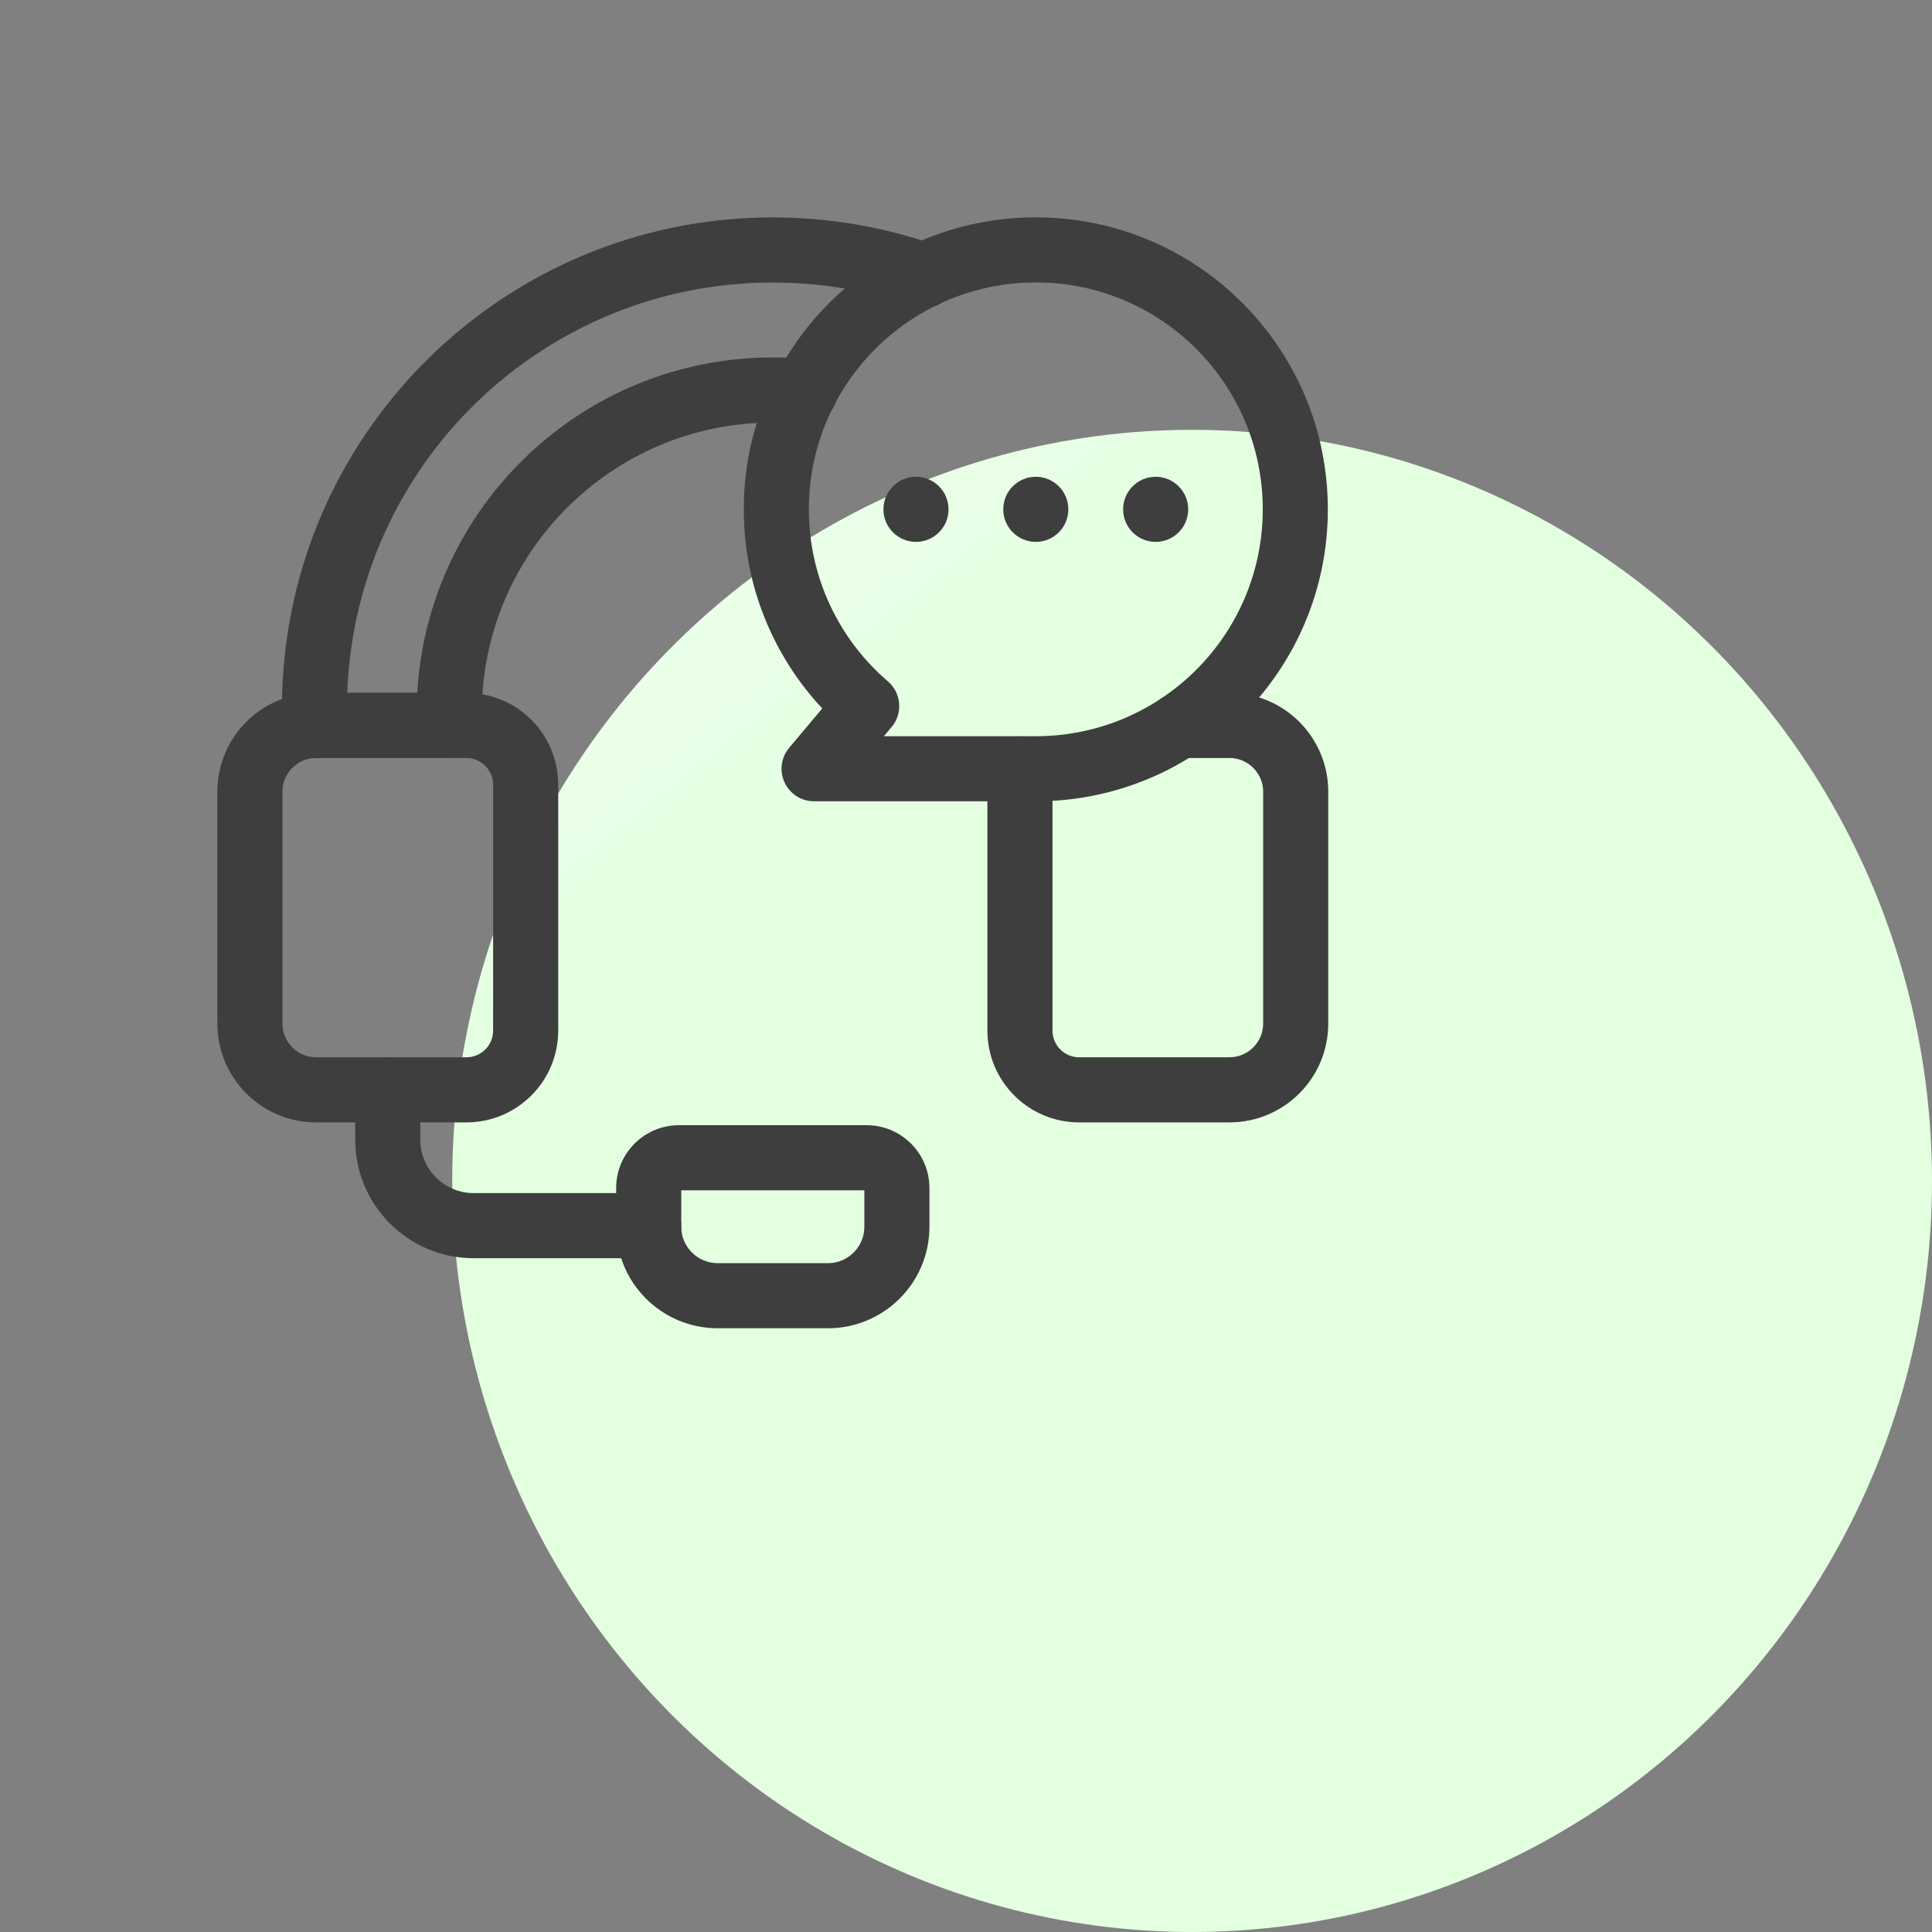
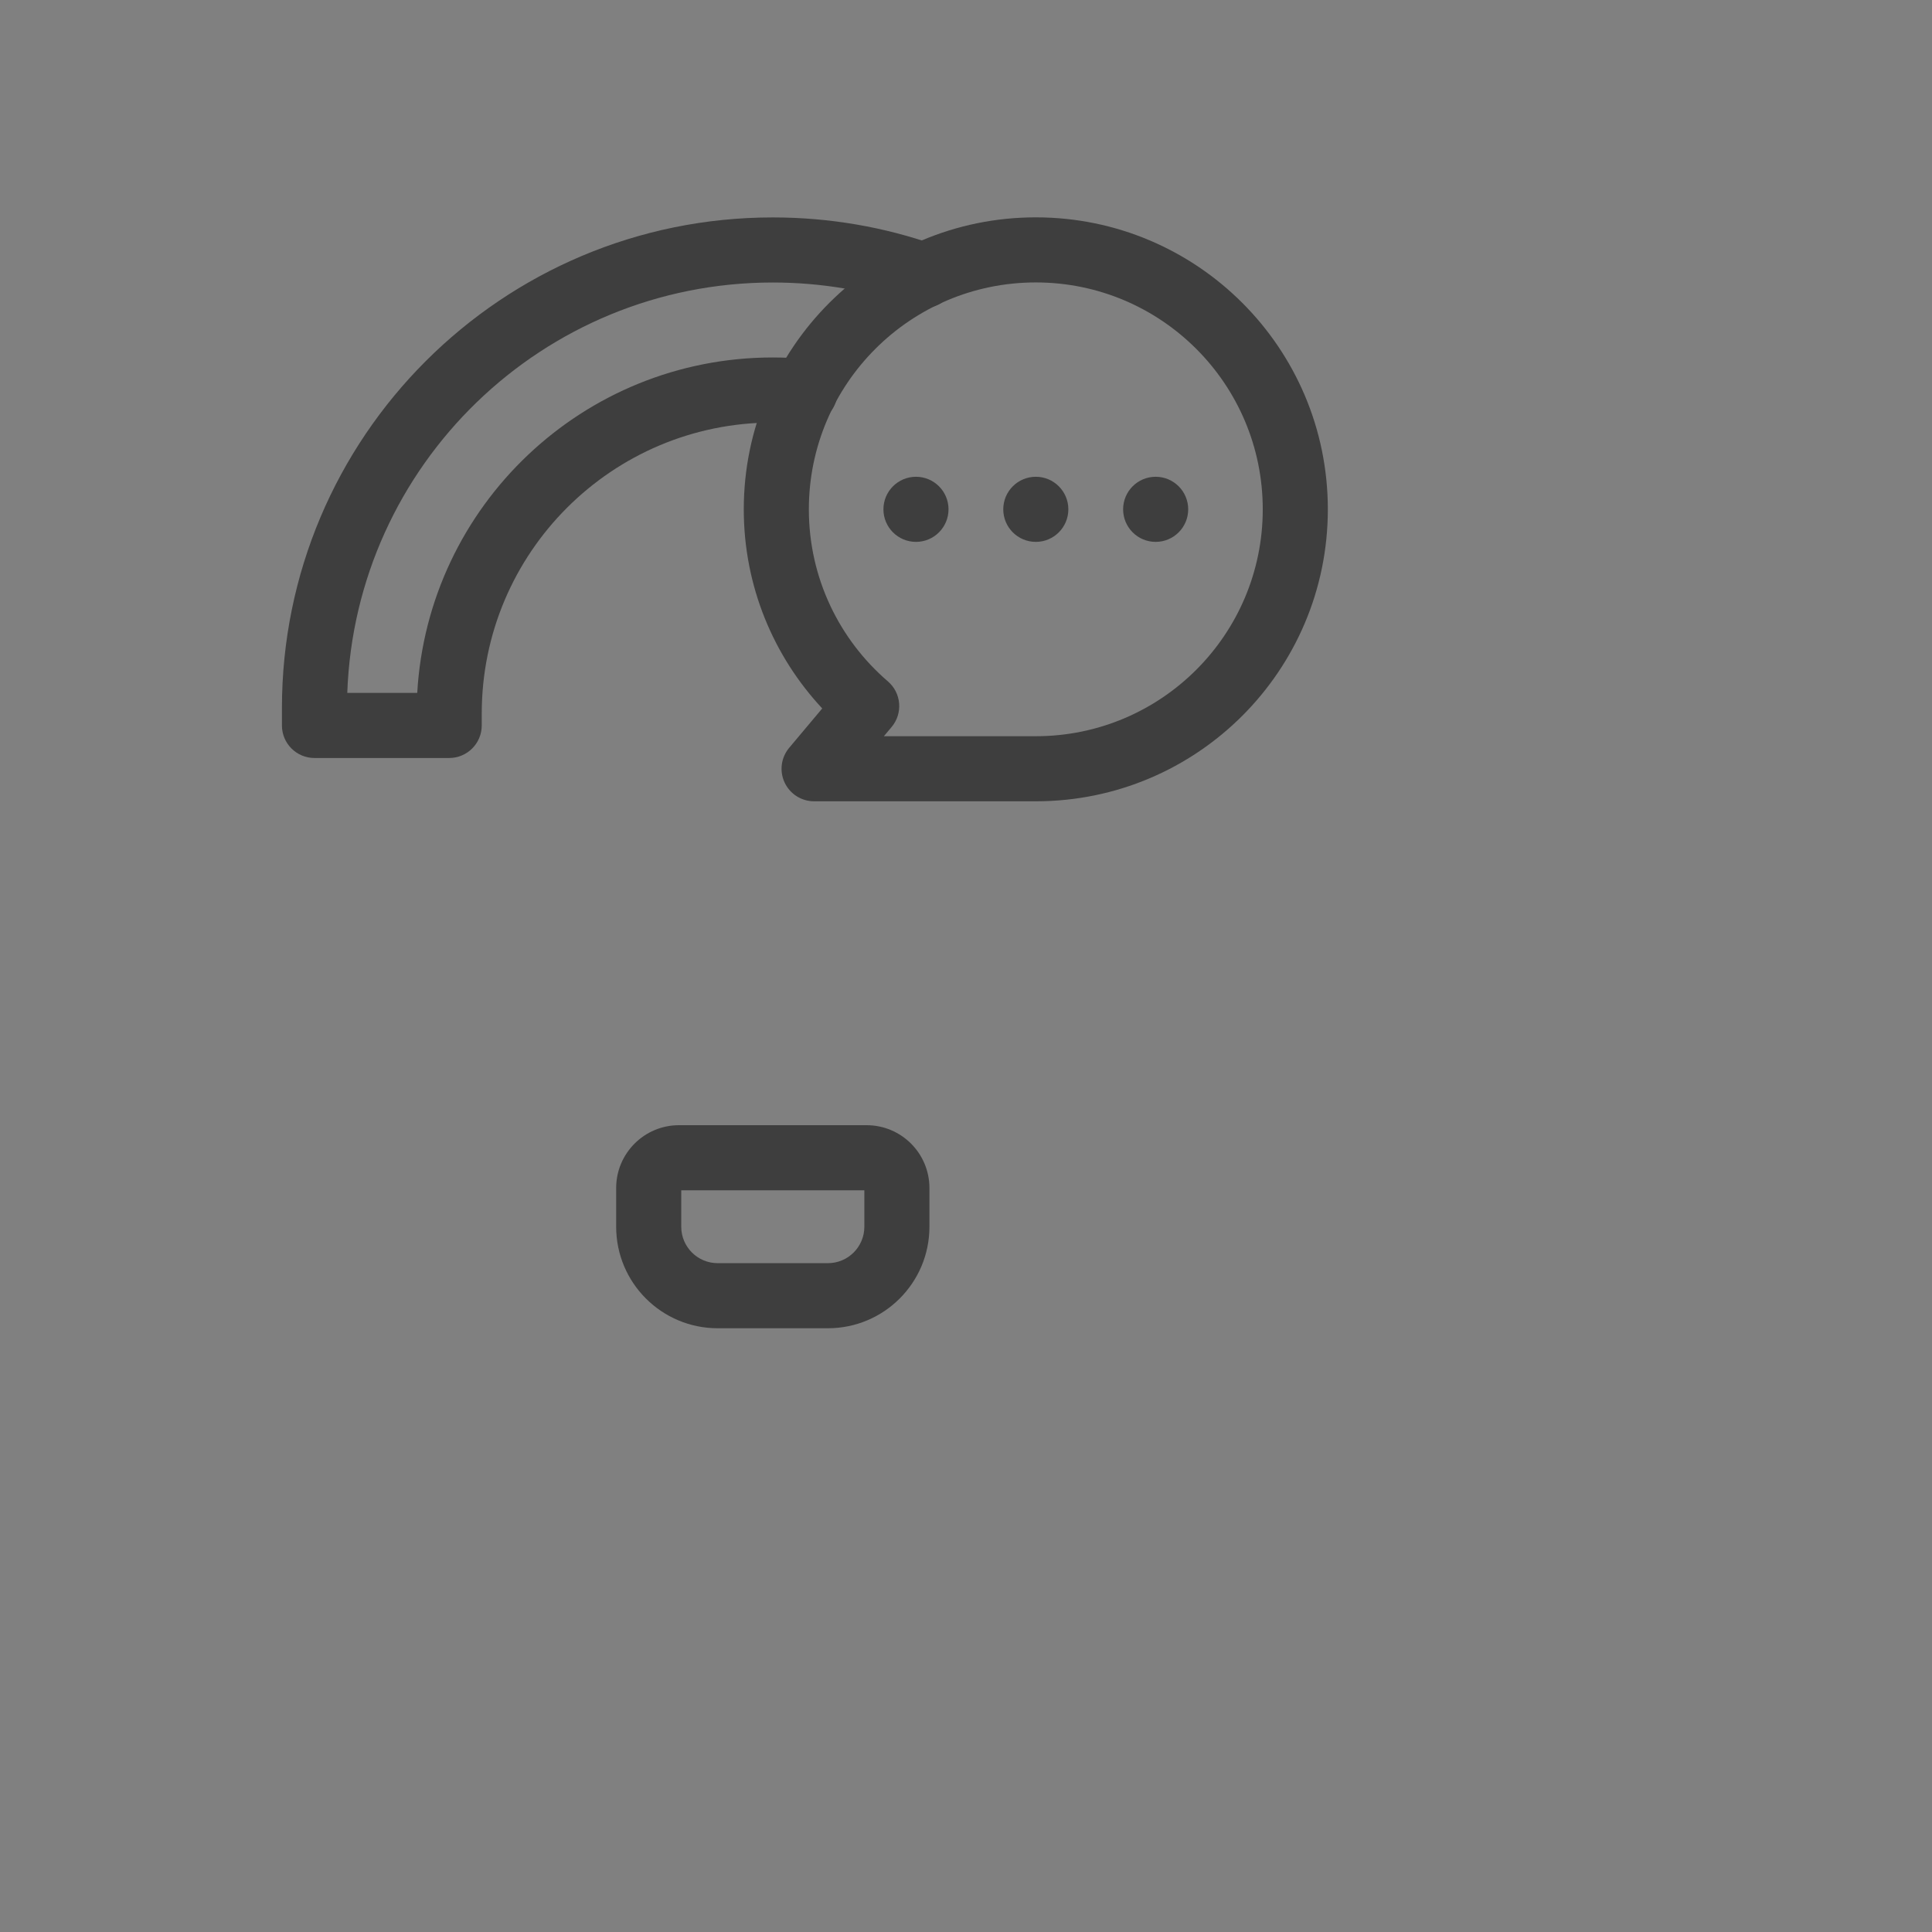
<svg xmlns="http://www.w3.org/2000/svg" width="80" height="80" viewBox="0 0 80 80" fill="none">
  <rect x="0" y="0" width="80" height="80" fill="#808080" stroke="none" />
-   <ellipse cx="49.363" cy="48.899" rx="30.637" ry="31.101" fill="url(#paint0_linear_13295_44280)" />
  <g clip-path="url(#clip0_13295_44280)">
-     <path fill-rule="evenodd" clip-rule="evenodd" d="M16.058 43.78C16.802 43.78 17.405 44.384 17.405 45.128V47.194C17.405 48.415 18.395 49.404 19.616 49.404H26.862C27.606 49.404 28.21 50.008 28.21 50.752C28.21 51.496 27.606 52.1 26.862 52.1H19.616C16.907 52.1 14.71 49.904 14.71 47.194V45.128C14.71 44.384 15.313 43.78 16.058 43.78Z" fill="#3E3E3E" />
-     <path fill-rule="evenodd" clip-rule="evenodd" d="M9 32.784C9 30.523 10.833 28.691 13.093 28.691H19.313C21.412 28.691 23.114 30.393 23.114 32.492V42.675C23.114 44.774 21.412 46.476 19.313 46.476H13.093C10.833 46.476 9 44.644 9 42.383V32.784ZM13.093 31.387C12.321 31.387 11.695 32.013 11.695 32.784V42.383C11.695 43.154 12.321 43.78 13.093 43.78H19.313C19.924 43.78 20.419 43.285 20.419 42.675V32.492C20.419 31.882 19.924 31.387 19.313 31.387H13.093Z" fill="#3E3E3E" />
-     <path fill-rule="evenodd" clip-rule="evenodd" d="M47.488 30.039C47.488 29.295 48.092 28.691 48.836 28.691H50.907C53.167 28.691 55 30.523 55 32.784V42.383C55 44.644 53.167 46.476 50.907 46.476H44.687C42.588 46.476 40.886 44.774 40.886 42.675V31.838C40.886 31.093 41.489 30.49 42.233 30.49C42.978 30.49 43.581 31.093 43.581 31.838V42.675C43.581 43.285 44.076 43.78 44.687 43.78H50.907C51.679 43.78 52.305 43.154 52.305 42.383V32.784C52.305 32.013 51.679 31.387 50.907 31.387H48.836C48.092 31.387 47.488 30.783 47.488 30.039Z" fill="#3E3E3E" />
    <path fill-rule="evenodd" clip-rule="evenodd" d="M28.209 49.288V50.796C28.209 51.629 28.884 52.305 29.718 52.305H34.282C35.115 52.305 35.791 51.629 35.791 50.796V49.288H28.209ZM25.514 49.194C25.514 47.757 26.679 46.592 28.116 46.592H35.884C37.321 46.592 38.486 47.757 38.486 49.194V50.796C38.486 53.118 36.604 55 34.282 55H29.718C27.396 55 25.514 53.118 25.514 50.796V49.194Z" fill="#3E3E3E" />
    <path fill-rule="evenodd" clip-rule="evenodd" d="M14.38 28.692C14.713 19.25 22.474 11.698 32 11.698C34.04 11.698 35.996 12.043 37.814 12.678C38.517 12.924 39.286 12.553 39.531 11.85C39.776 11.148 39.405 10.379 38.703 10.134C36.602 9.4 34.346 9.003 32 9.003C20.774 9.003 11.674 18.1 11.674 29.324V30.039C11.674 30.783 12.277 31.387 13.021 31.387H18.6C19.344 31.387 19.948 30.783 19.948 30.039V29.546C19.948 22.892 25.343 17.497 32 17.497C32.406 17.497 32.806 17.517 33.201 17.556C33.941 17.629 34.601 17.088 34.674 16.347C34.748 15.607 34.206 14.947 33.466 14.874C32.983 14.826 32.494 14.802 32 14.802C24.142 14.802 17.72 20.946 17.277 28.692H14.38Z" fill="#3E3E3E" />
    <path fill-rule="evenodd" clip-rule="evenodd" d="M30.798 21.09C30.798 14.413 36.212 9 42.891 9C49.569 9 54.983 14.413 54.983 21.09C54.983 27.767 49.569 33.18 42.891 33.18H33.71C33.186 33.18 32.71 32.876 32.489 32.402C32.267 31.927 32.341 31.367 32.678 30.966L34.047 29.335C32.033 27.176 30.798 24.277 30.798 21.09ZM42.891 11.695C37.7 11.695 33.493 15.902 33.493 21.09C33.493 23.939 34.76 26.49 36.766 28.215C37.326 28.696 37.394 29.538 36.92 30.103L36.6 30.485H42.891C48.081 30.485 52.288 26.278 52.288 21.09C52.288 15.902 48.081 11.695 42.891 11.695Z" fill="#3E3E3E" />
    <path d="M49.201 21.09C49.201 21.834 48.598 22.438 47.853 22.438C47.109 22.438 46.506 21.834 46.506 21.09C46.506 20.346 47.109 19.742 47.853 19.742C48.598 19.742 49.201 20.346 49.201 21.09Z" fill="#3E3E3E" />
    <path d="M44.238 21.09C44.238 21.834 43.635 22.438 42.891 22.438C42.146 22.438 41.543 21.834 41.543 21.09C41.543 20.346 42.146 19.742 42.891 19.742C43.635 19.742 44.238 20.346 44.238 21.09Z" fill="#3E3E3E" />
    <path d="M39.276 21.09C39.276 21.834 38.673 22.438 37.929 22.438C37.184 22.438 36.581 21.834 36.581 21.09C36.581 20.346 37.184 19.742 37.929 19.742C38.673 19.742 39.276 20.346 39.276 21.09Z" fill="#3E3E3E" />
  </g>
  <defs>
    <linearGradient id="paint0_linear_13295_44280" x1="30.136" y1="36.516" x2="8.442" y2="9.386" gradientUnits="userSpaceOnUse">
      <stop stop-color="#E3FFE0" />
      <stop offset="1" stop-color="white" />
    </linearGradient>
    <clipPath id="clip0_13295_44280">
      <rect width="46" height="46" fill="white" transform="translate(9 9)" />
    </clipPath>
  </defs>
</svg>